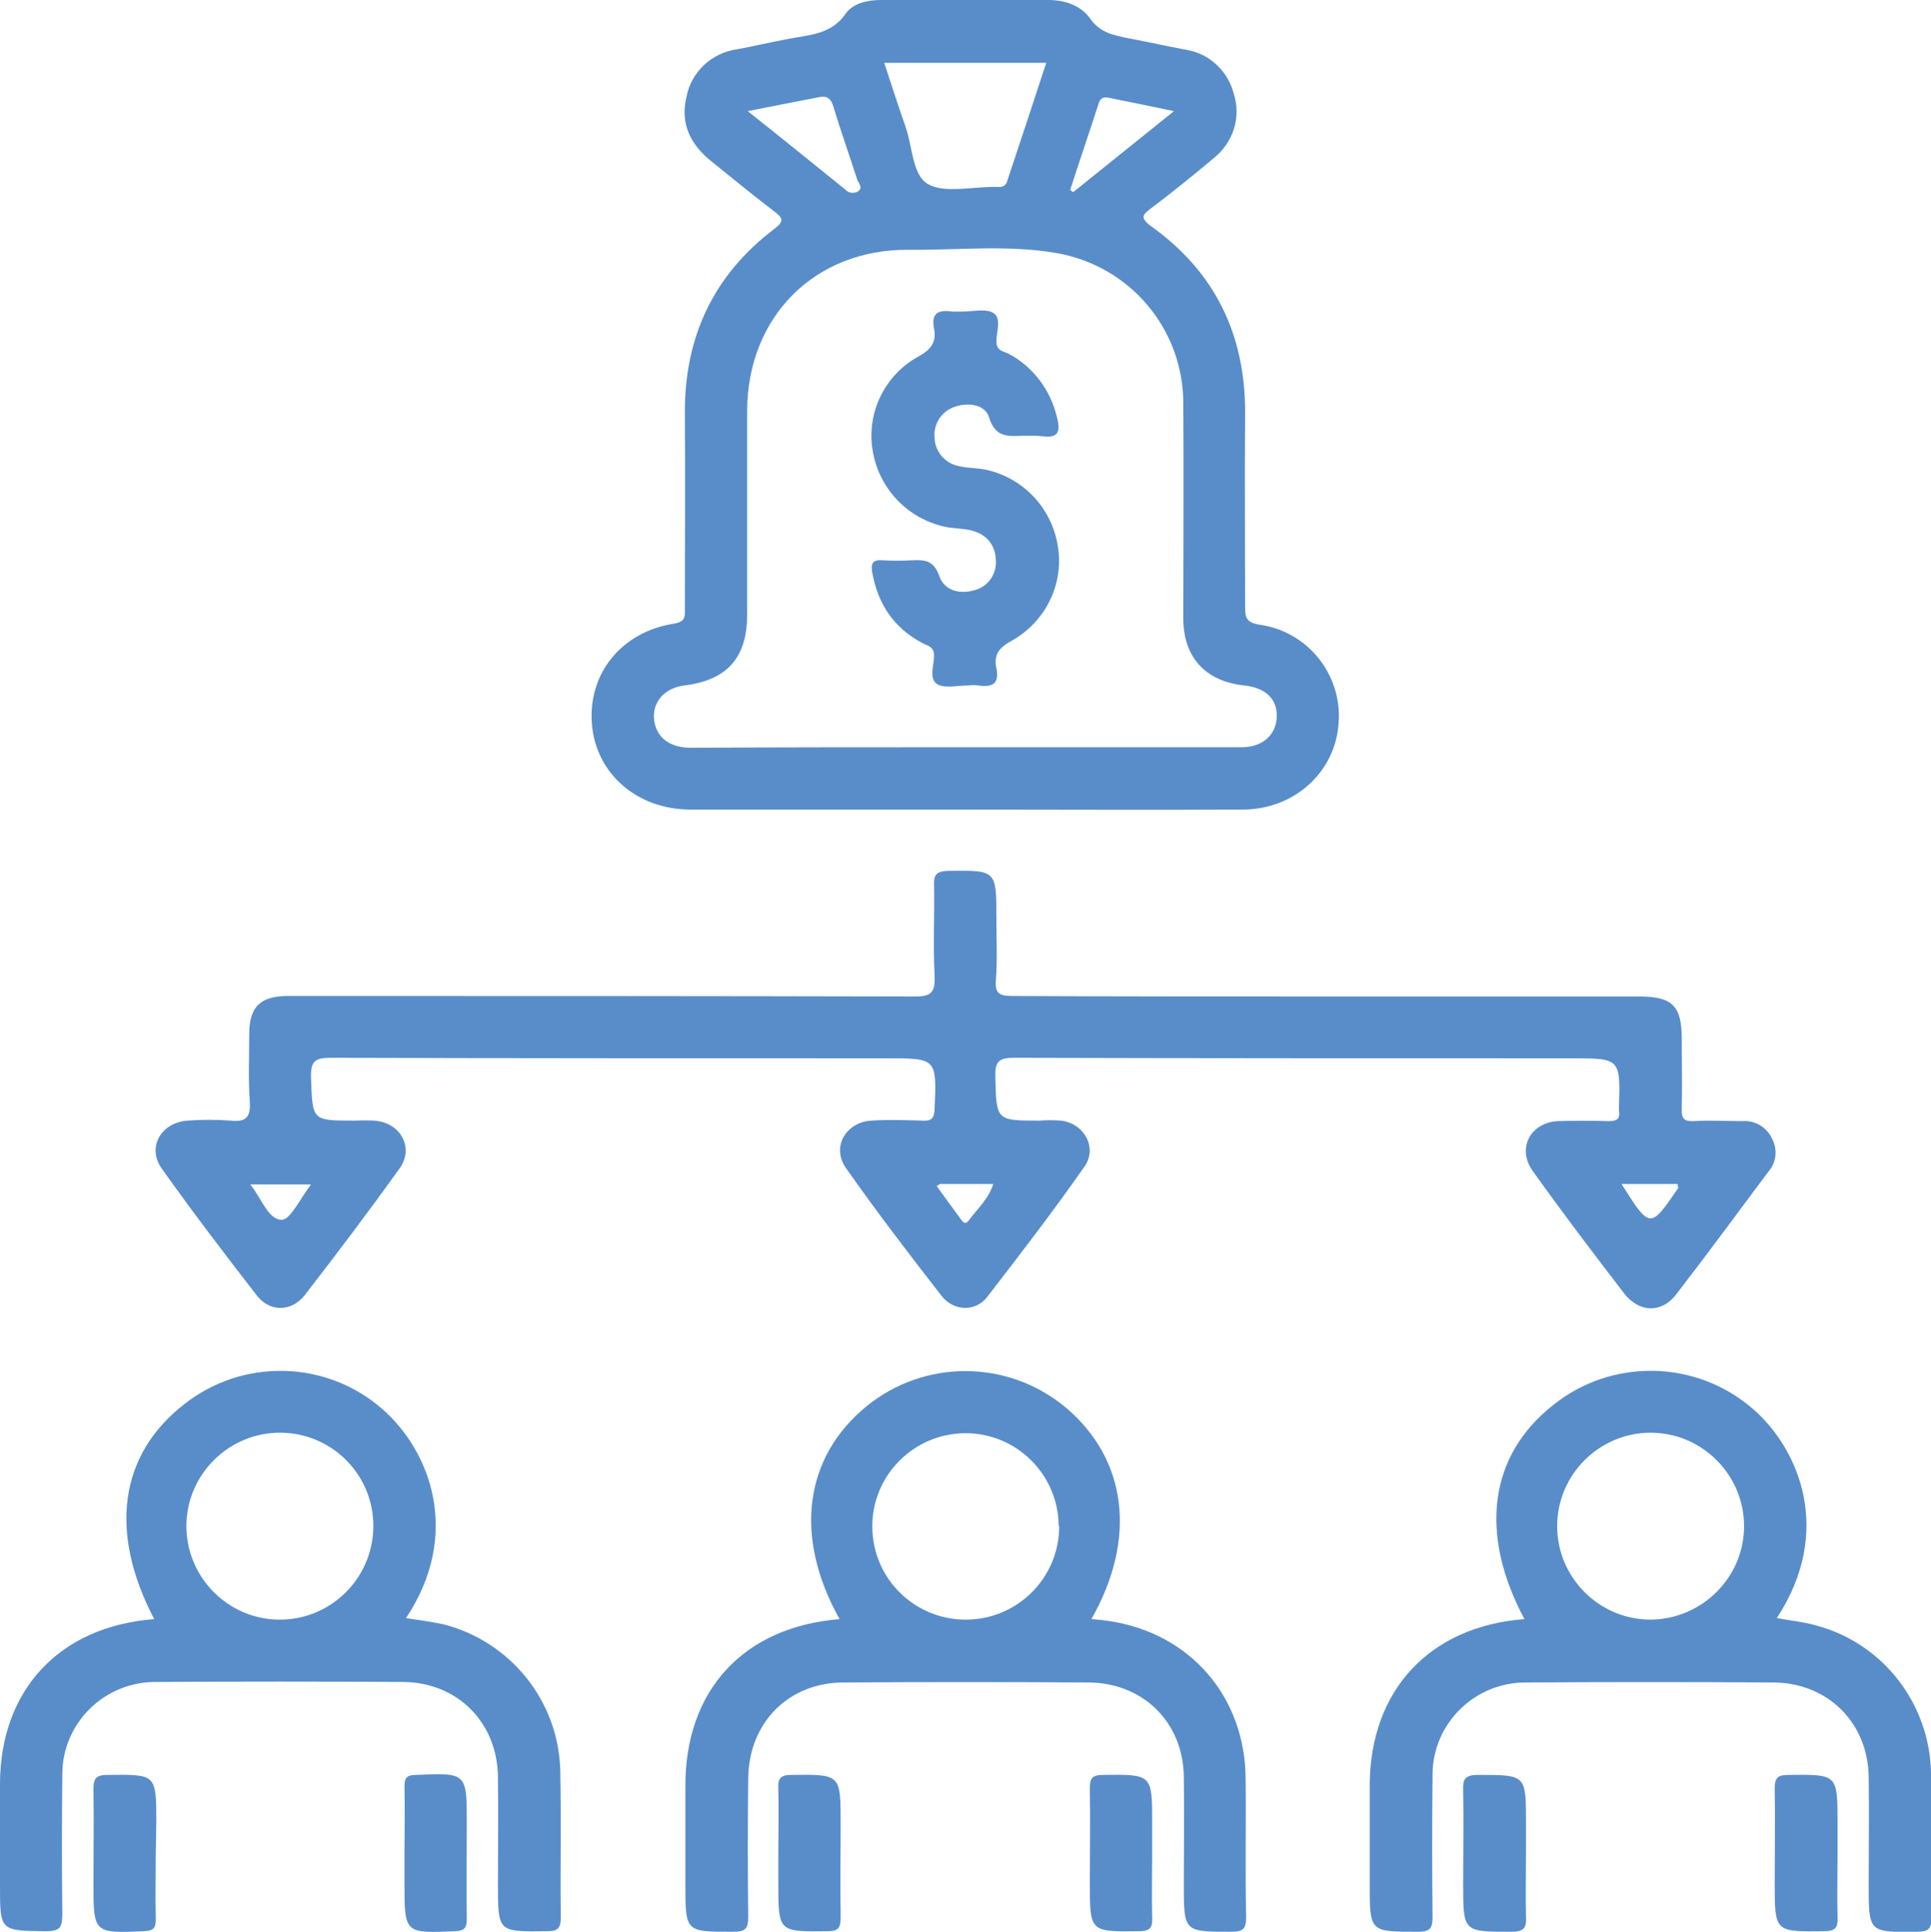
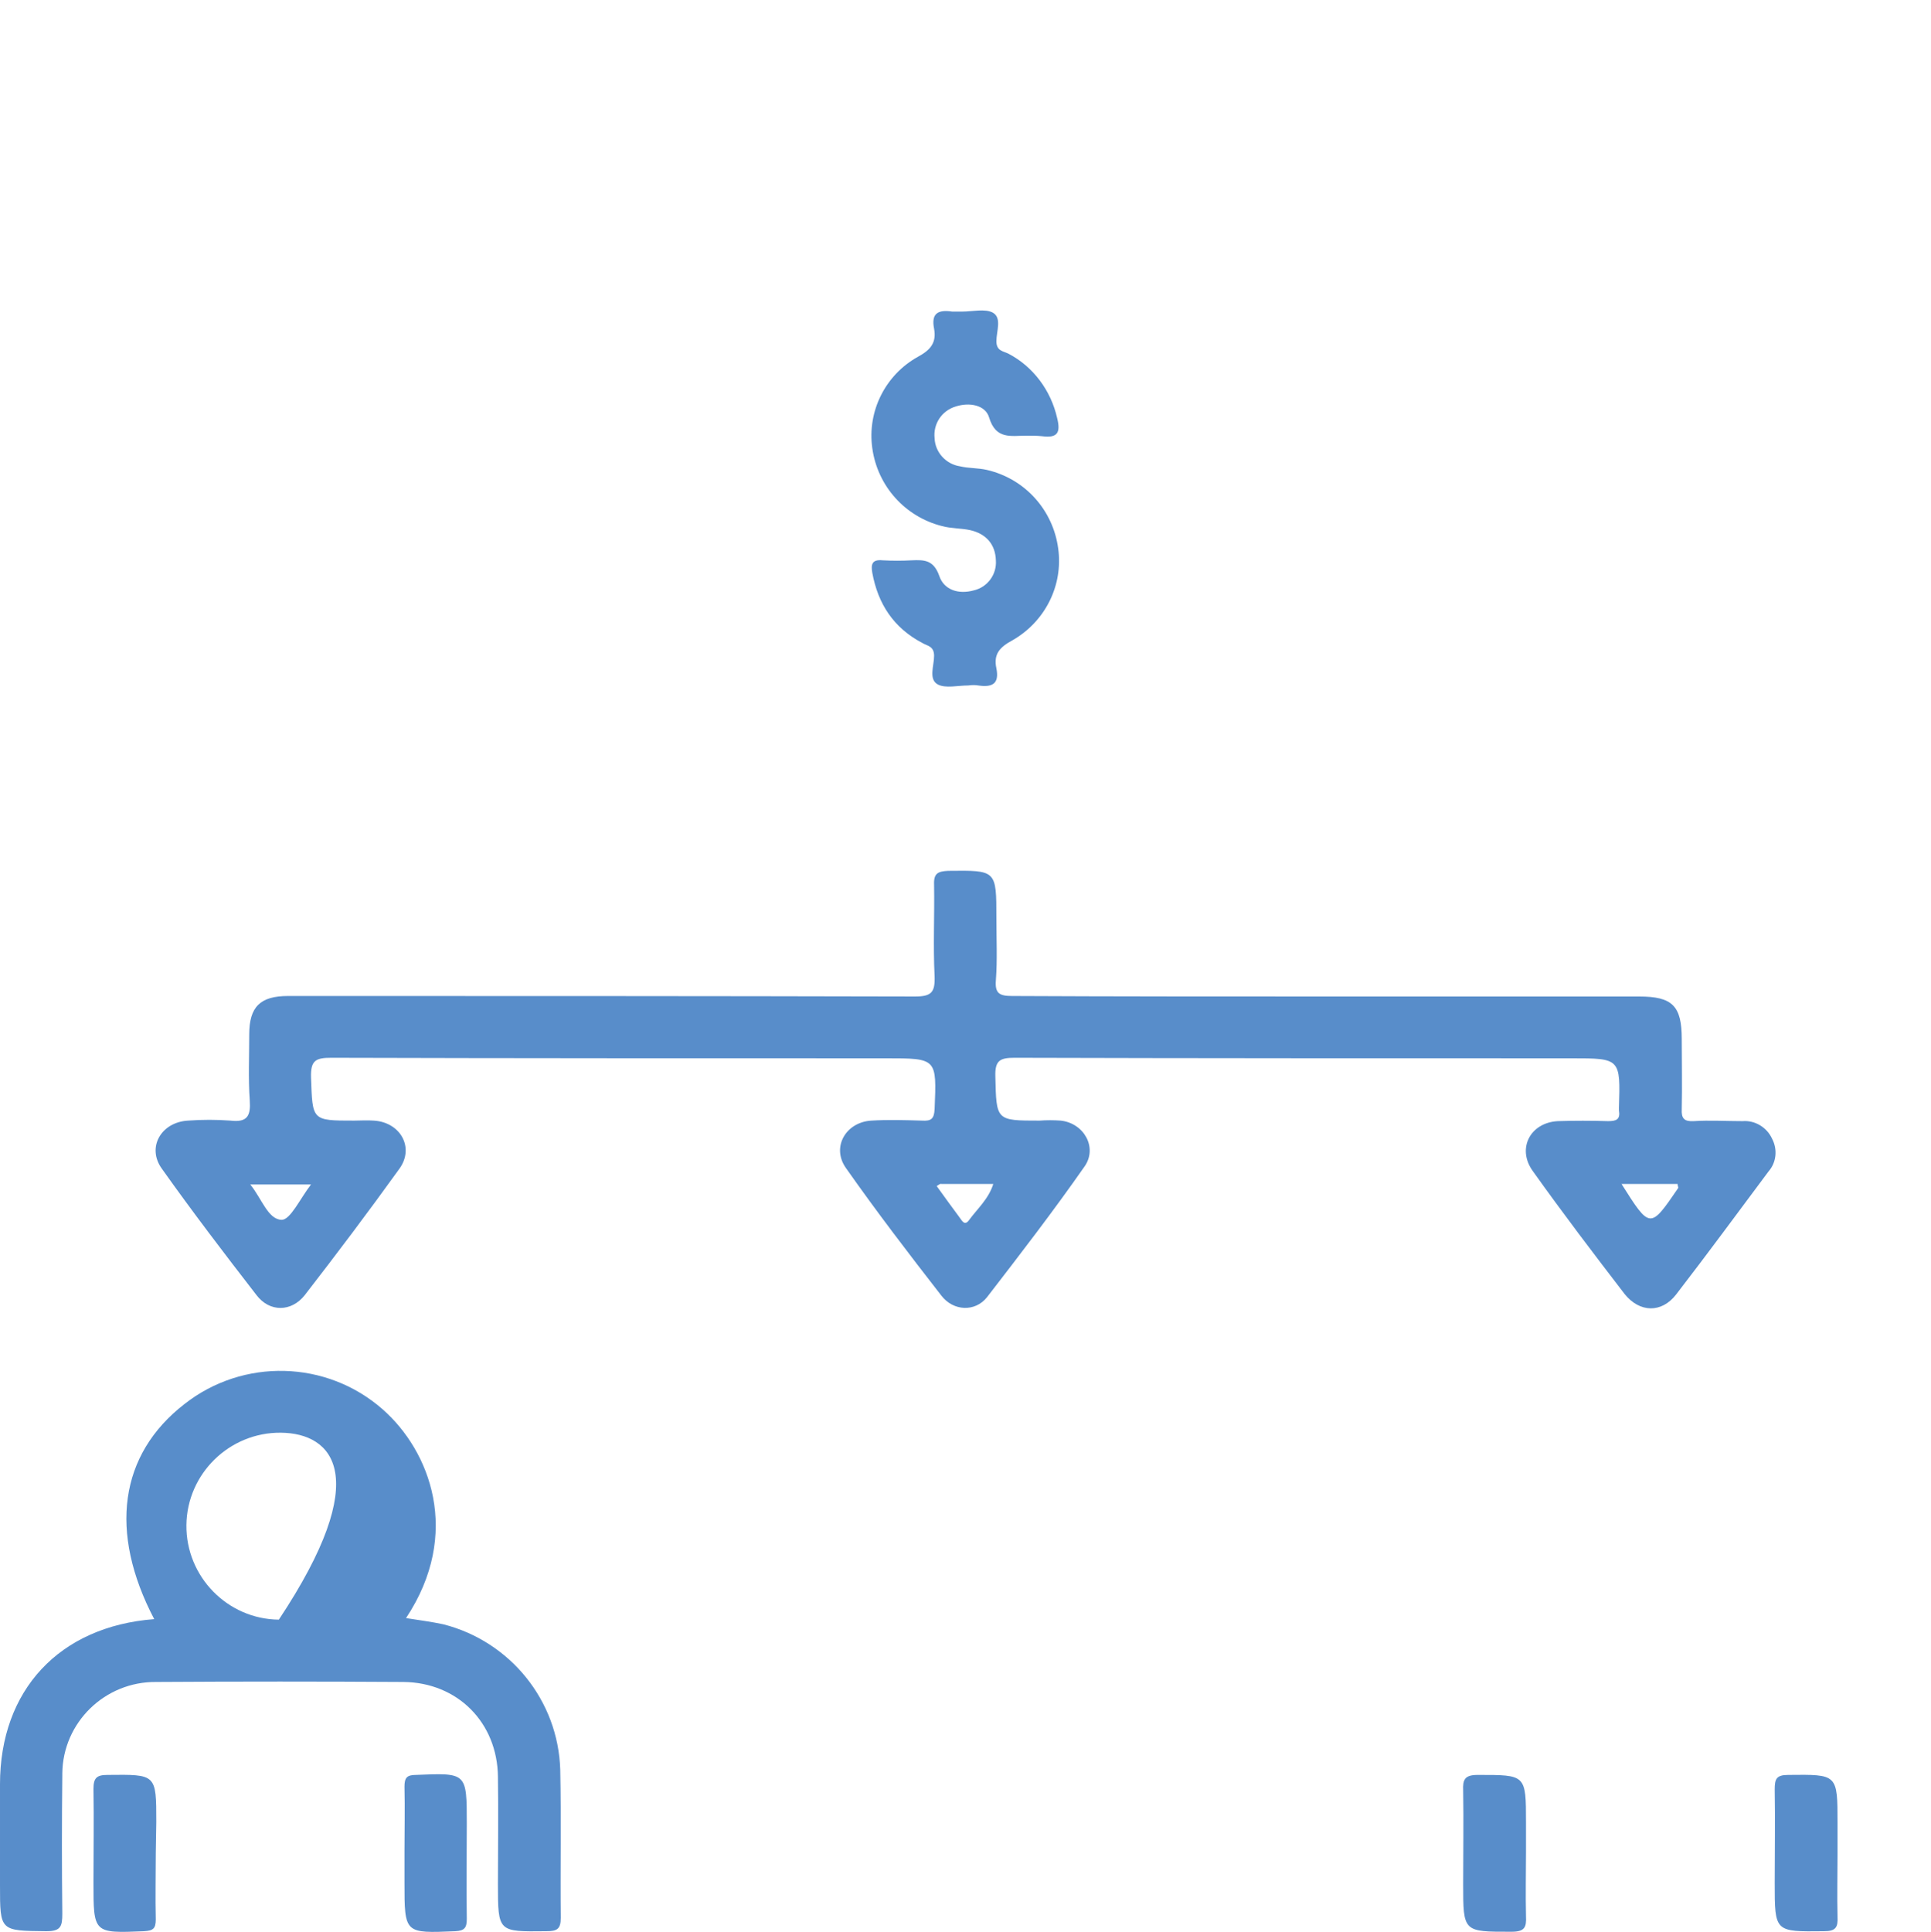
<svg xmlns="http://www.w3.org/2000/svg" version="1.1" id="Calque_1" x="0px" y="0px" viewBox="0 0 371.9 372" style="enable-background:new 0 0 371.9 372;" xml:space="preserve">
  <style type="text/css">
	.st0{fill:#588DCA;}
</style>
-   <path class="st0" d="M185.8,155.9c-17.6,0-35.2,0-52.8,0c-10.3,0-18.2-6.9-19-16.4c-0.8-9.7,5.6-17.8,15.8-19.4  c2.3-0.4,2.1-1.4,2.1-2.9c0-12.5,0.1-25,0-37.5c-0.1-14.8,5.5-26.7,17.2-35.6c2-1.5,1.7-2.1,0-3.4c-4.2-3.2-8.2-6.5-12.3-9.8  c-3.9-3.2-5.8-7.2-4.6-12.2c0.9-4.8,4.8-8.5,9.7-9.2c3.3-0.6,6.6-1.4,9.9-2c4-0.8,8.3-0.8,11.1-4.9c1.4-2,4.2-2.6,6.8-2.6  c10.7,0,21.5,0,32.2,0c3.1,0,6.2,1,8,3.5c2,2.9,4.7,3.3,7.6,3.9c3.7,0.7,7.3,1.5,11,2.2c4.4,0.7,8,4.1,9.1,8.4  c1.5,4.6-0.1,9.5-3.9,12.5c-3.9,3.3-7.9,6.5-12,9.6c-1.6,1.2-2.2,1.8-0.1,3.4c12.4,8.8,18.3,21,18.2,36.2c-0.1,12.4,0,24.7,0,37.1  c0,2.1,0.2,3.1,2.8,3.5c9.3,1.3,16,9.7,15.2,19.1c-0.7,9.4-8.6,16.5-18.5,16.5C221.5,156,203.7,155.9,185.8,155.9z M185.9,143.9  c17.7,0,35.5,0,53.2,0c4.1,0,6.7-2.4,6.8-5.9s-2.3-5.6-6.3-6c-7.4-0.8-11.7-5.4-11.7-12.9c0-13.7,0.1-27.5,0-41.2  c0.1-14.5-10.3-26.8-24.6-29.2c-9.4-1.6-18.9-0.5-28.4-0.6c-18-0.1-30.9,12.9-31,30.9c0,13.1,0,26.2,0,39.3  c0,8.4-3.9,12.7-12.1,13.7c-3.9,0.5-6.3,3.3-5.8,6.8c0.5,3.3,3,5.2,7.1,5.2C150.7,143.9,168.3,143.9,185.9,143.9z M170.3,12.1  c1.4,4.3,2.7,8.3,4.1,12.3s1.3,9.4,4.4,11.1s8.2,0.5,12.5,0.5h1.1c0.8,0.1,1.5-0.5,1.6-1.2c2.5-7.5,5-15,7.5-22.7H170.3z M144,21.4  c6.7,5.3,12.7,10.2,18.8,15.1c0.6,0.7,1.6,0.8,2.4,0.4c1.1-0.8,0.2-1.5-0.1-2.3c-1.5-4.7-3.2-9.4-4.6-14.1c-0.6-1.9-1.5-2.1-3.2-1.7  C153.2,19.6,149,20.4,144,21.4z M226.1,21.4c-4.4-0.9-8.1-1.7-11.7-2.4c-1.1-0.2-2.3-0.7-2.8,0.9c-1.8,5.6-3.7,11.1-5.5,16.7  l0.6,0.4L226.1,21.4z" />
  <path class="st0" d="M256.1,191.9h59.6c6.4,0,8.2,1.8,8.2,8.2c0,4.5,0.1,9,0,13.5c-0.1,1.8,0.5,2.4,2.3,2.3c3.1-0.2,6.2,0,9.4,0  c2.4-0.2,4.7,1.2,5.7,3.4c1.1,2.1,0.8,4.6-0.7,6.3c-5.9,7.9-11.7,15.8-17.8,23.7c-2.8,3.6-7,3.5-9.9-0.1c-6-7.8-12-15.7-17.7-23.7  c-3.1-4.3-0.5-9.3,4.8-9.6c3.2-0.1,6.5-0.1,9.7,0c1.6,0,2.4-0.3,2.1-2.1c0-0.1,0-0.2,0-0.4c0.3-9.6,0.3-9.6-9.2-9.6  c-35.7,0-71.5,0-107.2-0.1c-2.8,0-3.8,0.5-3.7,3.6c0.2,8.5,0.1,8.5,8.5,8.5c1.4-0.1,2.7-0.1,4.1,0c4.5,0.5,7.1,5.2,4.6,8.8  c-6,8.6-12.4,16.9-18.8,25.2c-2.3,2.9-6.5,2.7-8.8-0.3c-6.3-8.1-12.5-16.2-18.4-24.6c-2.8-4,0-8.8,4.9-9.1c3.2-0.2,6.5-0.1,9.8,0  c1.7,0.1,2.3-0.3,2.4-2.2c0.4-9.8,0.5-9.8-9.4-9.8c-35.6,0-71.2,0-106.8-0.1c-3,0-4,0.5-3.9,3.8c0.3,8.3,0.1,8.3,8.3,8.3  c1.2,0,2.5-0.1,3.8,0c5.1,0.3,7.9,5.2,4.9,9.3c-5.9,8.2-12,16.3-18.2,24.3c-2.6,3.3-6.8,3.3-9.3,0c-6.2-8-12.3-16-18.2-24.3  c-3-4.1-0.2-9,5-9.3c2.7-0.2,5.5-0.2,8.2,0c3.3,0.4,3.9-1,3.7-3.9c-0.3-4.2-0.1-8.5-0.1-12.7c0-5.3,2.1-7.4,7.5-7.4  c40.2,0,80.5,0,120.7,0.1c3.2,0,3.9-0.8,3.8-3.9c-0.3-5.9,0-11.7-0.1-17.6c-0.1-2.2,0.7-2.6,2.7-2.7c9.3-0.1,9.3-0.2,9.3,9.1  c0,4,0.2,8-0.1,12c-0.2,2.5,0.7,3,3.1,3C215.3,191.9,235.7,191.9,256.1,191.9z M48.2,228.1c2.2,2.7,3.4,6.7,6,6.8  c1.7,0.1,3.6-4.1,5.7-6.8H48.2z M180.4,228.4c1.5,2.1,2.9,4,4.3,5.9c0.5,0.6,1,1.9,1.9,0.7c1.6-2.2,3.8-4.1,4.7-7c-3.6,0-6.8,0-10,0  C181.1,227.9,180.9,228.1,180.4,228.4z M312.3,228c5.5,8.7,5.5,8.7,10.9,0.8c0.1-0.1-0.1-0.4-0.1-0.8H312.3z" />
-   <path class="st0" d="M29.7,311.8c-8.8-16.8-6.7-31.7,5.8-41.4c11.3-8.9,27.4-8.5,38.2,1c9.1,8,15.3,23.9,4.5,40.2  c2.5,0.4,4.9,0.7,7.2,1.2c12.9,3.3,22.1,14.7,22.5,28c0.2,9.5,0,19,0.1,28.5c0,2.2-0.7,2.6-2.8,2.6c-9.3,0.1-9.3,0.2-9.3-9.1  c0-6.9,0.1-13.7,0-20.6c-0.1-10.5-7.8-18.2-18.2-18.3c-15.9-0.1-31.7-0.1-47.6,0c-9.9-0.1-18,7.8-18.1,17.6c0,0.1,0,0.2,0,0.4  c-0.1,8.9-0.1,17.7,0,26.6c0,2.5-0.3,3.4-3.1,3.4c-8.9-0.1-8.9,0-8.9-8.8c0-6.5,0-13,0-19.5C0,325.5,11.4,313.2,29.7,311.8z   M54.1,275.9c-9.9-0.1-18.1,7.9-18.2,17.8s7.9,18.1,17.8,18.2c9.9,0.1,18-7.8,18.2-17.7C72.1,284.2,64.1,276,54.1,275.9z" />
-   <path class="st0" d="M161.7,311.8c-8.9-15.9-6.8-31.2,5.2-41c11.2-9.1,27.2-9,38.3,0.2c11.9,10,13.8,25.3,5,40.8  c1.3,0.1,2.4,0.2,3.6,0.4c15.5,2.4,26,14.6,26.1,30.3c0.1,8.9-0.1,17.7,0.1,26.6c0,2.3-0.5,2.9-2.8,2.9c-9.2,0-9.2,0.1-9.2-9.2  c0-6.9,0.1-13.7,0-20.6c-0.1-10.5-7.8-18.1-18.3-18.2c-15.7-0.1-31.5-0.1-47.2,0c-10.7,0-18.3,7.8-18.4,18.5  c-0.1,8.9-0.1,17.8,0,26.6c0,2.3-0.5,2.9-2.9,2.9c-9.2,0-9.2,0.1-9.2-9.2c0-6.2,0-12.5,0-18.7C131.9,325.5,143.2,313.3,161.7,311.8z   M203.9,293.8c-0.1-9.9-8.2-17.9-18.1-17.8c-9.9,0.1-17.9,8.2-17.8,18.1c0.1,9.9,8.1,17.8,18,17.8c9.9,0,18-8,18-18  C203.9,293.9,203.9,293.8,203.9,293.8L203.9,293.8z" />
-   <path class="st0" d="M293.6,311.8c-8.8-16.5-6.8-31.5,5.5-41.2c11.3-9.1,27.6-8.8,38.6,0.8c8.9,7.8,15.4,23.6,4.5,40.2  c2.6,0.5,5.1,0.7,7.5,1.4c12.9,3.4,21.9,15,22.2,28.3c0.2,9.4,0,18.7,0.1,28.1c0,2.2-0.8,2.6-2.8,2.6c-9.3,0.1-9.3,0.2-9.3-9.1  c0-6.9,0.1-13.7,0-20.6c-0.1-10.5-7.8-18.2-18.3-18.3c-15.9-0.1-31.7-0.1-47.6,0c-9.9-0.1-18,7.8-18.1,17.6c0,0.1,0,0.2,0,0.4  c-0.1,9-0.1,18,0,27c0,2.2-0.3,3-2.8,3c-9.3,0-9.3,0.1-9.3-9.2c0-6.4,0-12.7,0-19.1C263.9,325.5,275.3,313.2,293.6,311.8z   M335.9,293.9c0-9.9-8.1-18-18-18s-18,8.1-18,18s8.1,18,18,18c0.1,0,0.1,0,0.2,0C327.9,311.7,335.9,303.7,335.9,293.9z" />
+   <path class="st0" d="M29.7,311.8c-8.8-16.8-6.7-31.7,5.8-41.4c11.3-8.9,27.4-8.5,38.2,1c9.1,8,15.3,23.9,4.5,40.2  c2.5,0.4,4.9,0.7,7.2,1.2c12.9,3.3,22.1,14.7,22.5,28c0.2,9.5,0,19,0.1,28.5c0,2.2-0.7,2.6-2.8,2.6c-9.3,0.1-9.3,0.2-9.3-9.1  c0-6.9,0.1-13.7,0-20.6c-0.1-10.5-7.8-18.2-18.2-18.3c-15.9-0.1-31.7-0.1-47.6,0c-9.9-0.1-18,7.8-18.1,17.6c0,0.1,0,0.2,0,0.4  c-0.1,8.9-0.1,17.7,0,26.6c0,2.5-0.3,3.4-3.1,3.4c-8.9-0.1-8.9,0-8.9-8.8c0-6.5,0-13,0-19.5C0,325.5,11.4,313.2,29.7,311.8z   M54.1,275.9c-9.9-0.1-18.1,7.9-18.2,17.8s7.9,18.1,17.8,18.2C72.1,284.2,64.1,276,54.1,275.9z" />
  <path class="st0" d="M30,356.9c0,4.2-0.1,8.5,0,12.7c0,1.8-0.5,2.2-2.3,2.3c-9.7,0.4-9.7,0.4-9.7-9.4c0-6,0.1-12,0-18  c0-2.1,0.6-2.7,2.7-2.7c9.4-0.1,9.4-0.2,9.4,9.1L30,356.9z" />
  <path class="st0" d="M77.9,356.5c0-4.1,0.1-8.2,0-12.4c0-1.7,0.4-2.3,2.2-2.3c9.8-0.4,9.8-0.5,9.8,9.4c0,6.1-0.1,12.2,0,18.3  c0,1.7-0.4,2.3-2.2,2.4c-9.8,0.4-9.8,0.5-9.8-9.4L77.9,356.5z" />
-   <path class="st0" d="M149.9,356.6c0-4,0.1-8,0-12c-0.1-1.9,0.2-2.8,2.5-2.8c9.5-0.1,9.5-0.2,9.5,9.3c0,6-0.1,12,0,18  c0,1.9-0.2,2.8-2.5,2.8c-9.5,0.1-9.5,0.2-9.5-9.3L149.9,356.6z" />
-   <path class="st0" d="M221.9,357.1c0,4-0.1,8,0,12c0.1,1.9-0.2,2.8-2.5,2.8c-9.5,0.1-9.5,0.2-9.5-9.3c0-6,0.1-12,0-18  c0-1.9,0.2-2.8,2.5-2.8c9.5-0.1,9.5-0.2,9.5,9.3L221.9,357.1z" />
  <path class="st0" d="M293.9,356.6c0,4.1-0.1,8.2,0,12.4c0.1,2.1-0.2,3-2.8,3c-9.3,0-9.3,0.1-9.3-9.2c0-6,0.1-12,0-18  c-0.1-2.1,0.3-3,2.8-3c9.3,0,9.3-0.1,9.3,9.2L293.9,356.6z" />
  <path class="st0" d="M353.9,357.1c0,4-0.1,8,0,12c0.1,2-0.3,2.8-2.6,2.8c-9.5,0.1-9.5,0.2-9.5-9.3c0-6,0.1-12,0-18  c0-2,0.3-2.8,2.6-2.8c9.5-0.1,9.5-0.2,9.5,9.3V357.1z" />
  <path class="st0" d="M197.7,83.9c-3,0-5.9,0.8-7.2-3.5c-0.7-2.4-3.8-3-6.5-2.1c-2.6,0.8-4.3,3.3-4,6.1c0.1,2.7,2.2,5,4.9,5.4  c1.7,0.4,3.5,0.3,5.2,0.7c7.3,1.7,12.7,7.7,13.7,15.1c1,7.1-2.5,14.1-8.8,17.7c-2.4,1.3-3.7,2.6-3.1,5.4c0.6,3-0.8,3.7-3.5,3.3  c-0.6-0.1-1.2-0.1-1.9,0c-2,0-4.4,0.6-5.9-0.2c-1.8-1-0.7-3.6-0.7-5.5s-1.3-1.9-2.3-2.5c-5.5-2.9-8.5-7.5-9.6-13.5  c-0.3-1.7,0-2.6,2-2.4c1.9,0.1,3.7,0.1,5.6,0c2.4-0.1,4.2-0.1,5.3,3c0.9,2.7,3.7,3.6,6.6,2.8c2.7-0.6,4.5-3.1,4.3-5.8  c-0.1-3.1-1.9-5.1-4.9-5.8c-1.8-0.4-3.7-0.3-5.5-0.8c-7.1-1.8-12.4-7.7-13.4-15c-1-7.1,2.5-14.1,8.8-17.6c2.4-1.3,3.6-2.7,3.1-5.4  c-0.6-3,0.8-3.7,3.5-3.3c0.6,0,1.2,0,1.9,0c2,0,4.4-0.6,5.9,0.2c1.8,1,0.7,3.6,0.7,5.5s1.3,1.9,2.3,2.4c4.8,2.5,8.2,7.1,9.4,12.4  c0.7,2.8,0.1,3.9-2.9,3.5C199.7,83.9,198.7,83.9,197.7,83.9z" />
</svg>